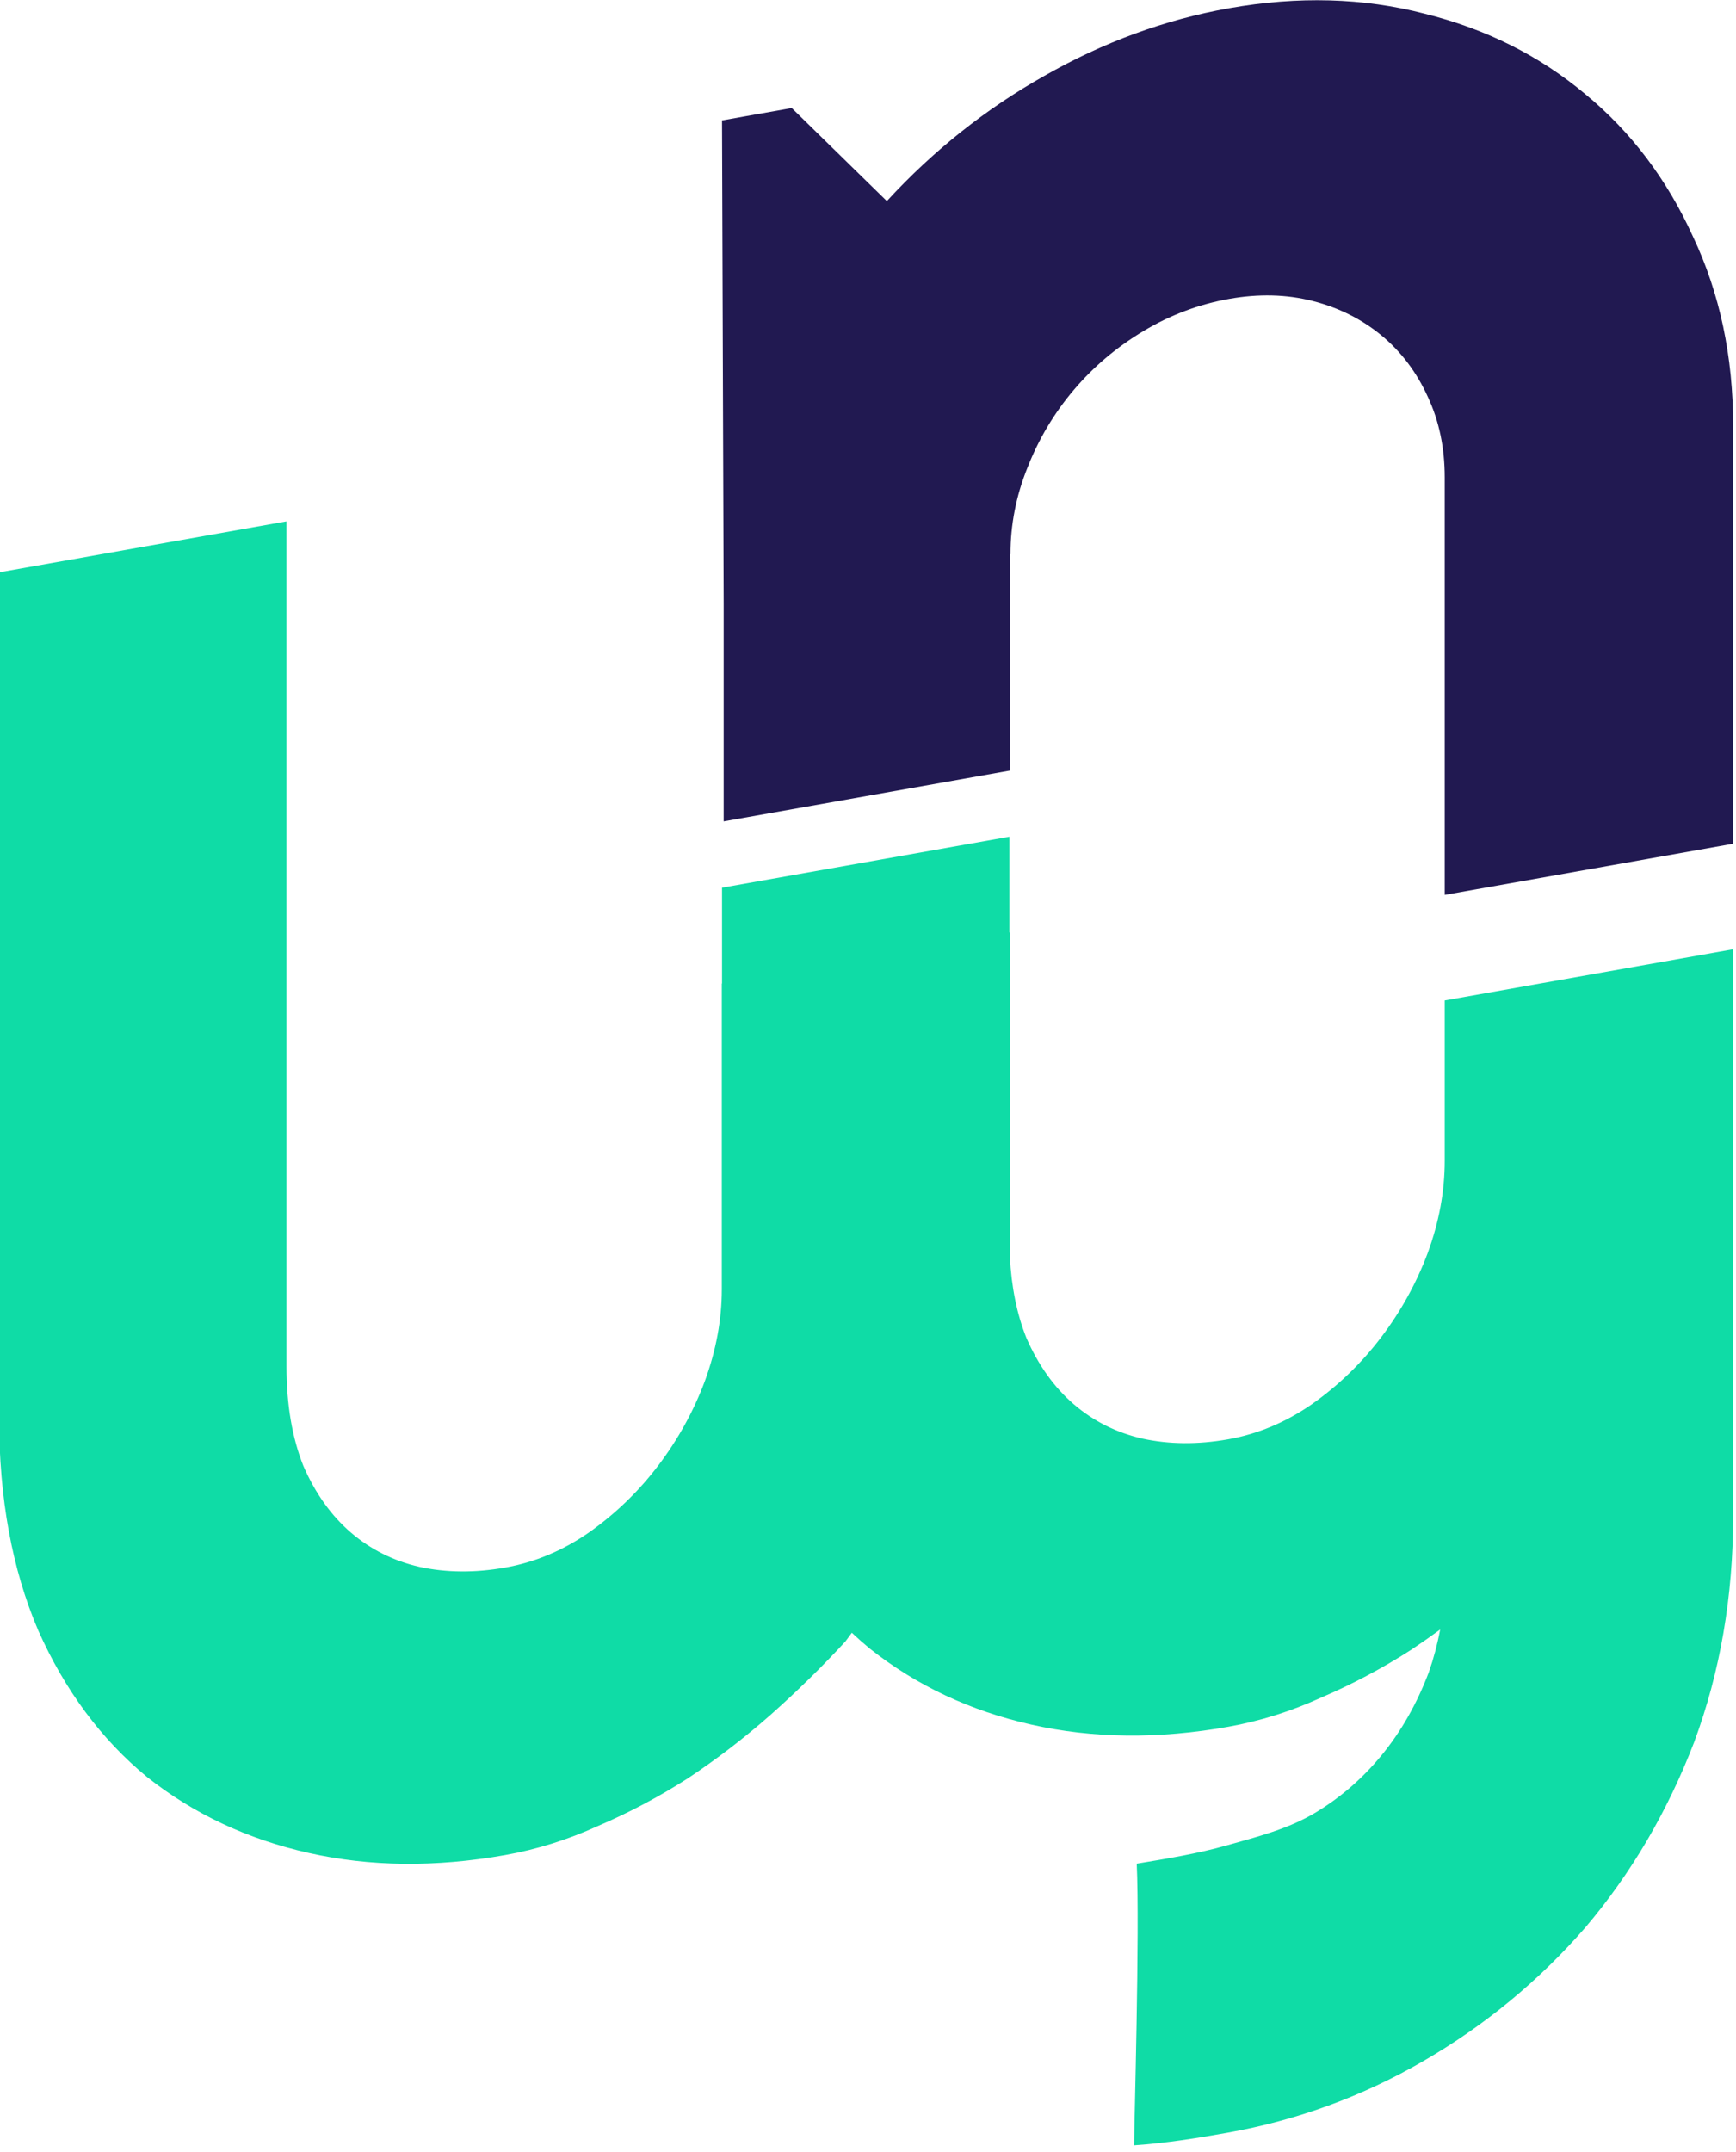
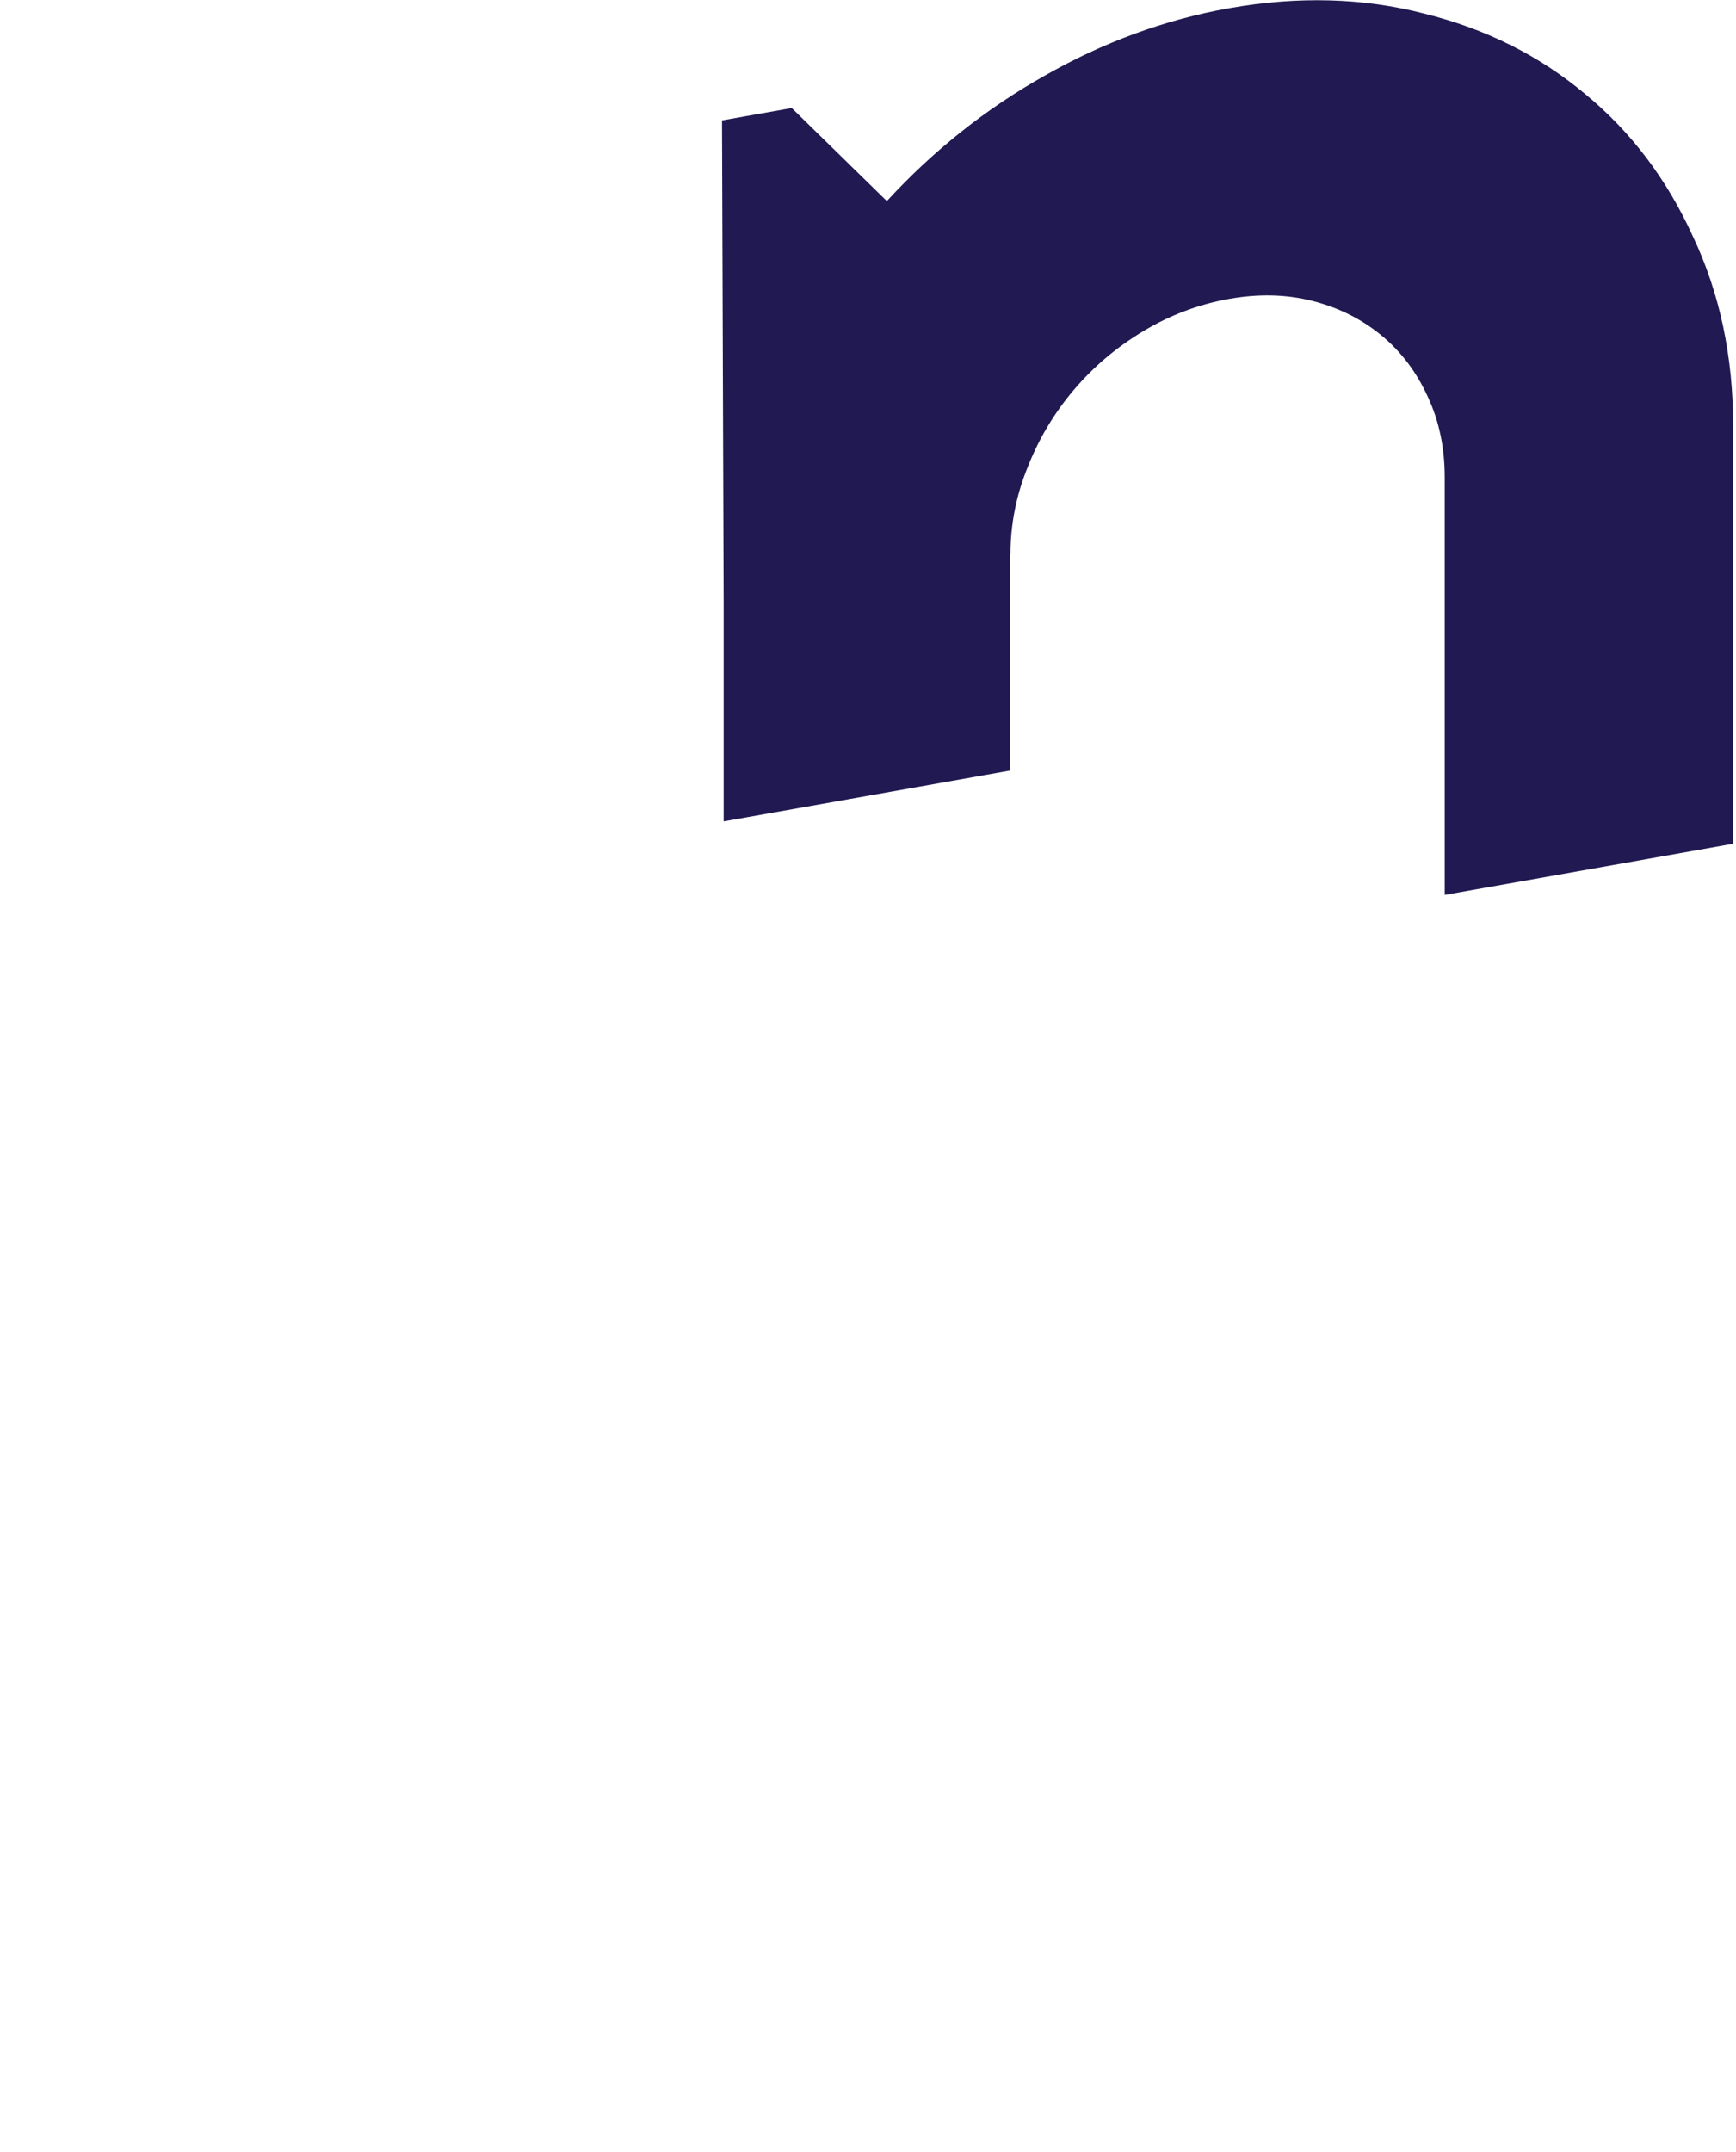
<svg xmlns="http://www.w3.org/2000/svg" width="100%" height="100%" viewBox="0 0 481 596" version="1.1" xml:space="preserve" style="fill-rule:evenodd;clip-rule:evenodd;stroke-linejoin:round;stroke-miterlimit:2;">
  <g transform="matrix(1,0,0,1,-804,-3210)">
    <g transform="matrix(1.567,0,0,1.567,-142.758,2718.37)">
      <g id="logo" transform="matrix(0.853,0,0,0.853,-2767.47,-2465.69)">
        <g transform="matrix(1.59,-0.282,0,1.59,3483.63,2554.62)">
-           <path d="M406.069,727.451C405.54,728.076 405.232,728.432 405.232,728.432C402.201,731.187 398.941,733.804 395.451,736.284C392.054,738.671 388.472,740.783 384.707,742.62C380.942,744.365 377.039,745.742 372.998,746.752C369.05,747.854 365.009,748.405 360.877,748.405C351.785,748.405 343.245,746.798 335.255,743.584C327.266,740.37 320.241,735.824 314.18,729.947C308.211,723.978 303.481,716.769 299.992,708.321C296.594,699.78 294.895,690.23 294.895,679.669L294.895,569.533L332.363,569.533L332.363,679.669C332.363,684.628 333.097,689.082 334.567,693.031C336.128,696.888 338.194,700.148 340.765,702.811C343.337,705.474 346.321,707.494 349.719,708.872C353.209,710.249 356.928,710.938 360.877,710.938C364.734,710.938 368.361,710.065 371.759,708.321C375.248,706.484 378.279,704.096 380.85,701.158C383.421,698.219 385.442,694.913 386.911,691.24C388.38,687.475 389.115,683.618 389.115,679.669L389.115,639.835L389.143,639.835L389.143,627.349L426.611,627.349L426.611,639.835L426.72,639.835L426.72,681.764C426.72,681.764 426.703,681.86 426.669,682.041C426.868,686.059 427.584,689.722 428.815,693.031C430.376,696.888 432.442,700.148 435.013,702.811C437.585,705.474 440.569,707.494 443.967,708.872C447.457,710.249 451.176,710.938 455.125,710.938C458.982,710.938 462.609,710.065 466.007,708.321C469.496,706.484 472.527,704.096 475.098,701.158C477.669,698.219 479.69,694.913 481.159,691.24C482.628,687.475 483.363,683.618 483.363,679.669L483.363,658.751L520.968,658.751L520.968,732.557C520.968,743.118 519.269,752.669 515.872,761.209C512.382,769.657 507.653,776.866 501.683,782.835C495.623,788.713 488.597,793.258 480.608,796.472C472.619,799.687 464.078,801.294 454.987,801.294C450.854,801.294 447.139,801.227 442.865,800.776C442.865,798.631 443.615,772.928 443.209,764.132C447.174,764.172 451.13,764.234 454.987,763.826C458.914,763.411 462.655,763.137 466.144,761.76C469.542,760.382 472.527,758.362 475.098,755.699C477.669,753.036 479.736,749.776 481.297,745.919C481.919,744.247 482.409,742.484 482.768,740.631C481.519,741.326 480.248,741.989 478.955,742.62C475.19,744.365 471.287,745.742 467.246,746.752C463.298,747.854 459.257,748.405 455.125,748.405C446.033,748.405 437.493,746.798 429.503,743.584C421.514,740.37 414.489,735.824 408.428,729.947C407.619,729.138 406.832,728.306 406.069,727.451Z" style="fill:rgb(15,220,166);" />
-         </g>
+           </g>
        <g transform="matrix(1.59,-0.282,0,1.59,3483.63,2554.62)">
          <path d="M389.358,590.395L389.143,527.349L398.235,527.349L410.632,541.675C416.693,536.165 423.534,531.941 431.156,529.002C438.87,525.971 446.906,524.456 455.262,524.456C464.262,524.456 472.756,526.201 480.746,529.691C488.735,533.088 495.714,537.818 501.683,543.879C507.653,549.848 512.336,556.873 515.734,564.954C519.223,572.944 520.968,581.484 520.968,590.575L520.968,644.998L483.363,644.998L483.363,590.575C483.363,586.718 482.628,583.091 481.159,579.693C479.69,576.204 477.669,573.173 475.098,570.602C472.527,568.031 469.542,566.01 466.144,564.541C462.747,563.072 459.119,562.337 455.262,562.337C451.314,562.337 447.594,563.072 444.105,564.541C440.615,566.01 437.585,568.031 435.013,570.602C432.442,573.173 430.422,576.204 428.952,579.693C427.483,583.091 426.748,586.718 426.748,590.575L426.72,590.575L426.72,618.742L389.358,618.742L389.358,590.395Z" style="fill:rgb(33,25,81);" />
        </g>
      </g>
    </g>
  </g>
</svg>